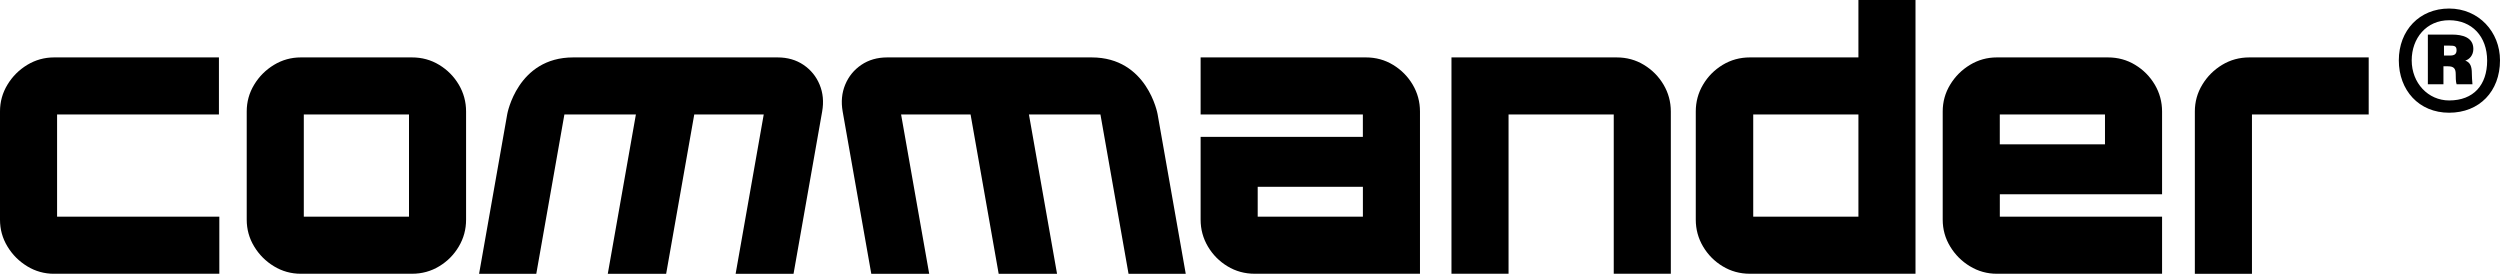
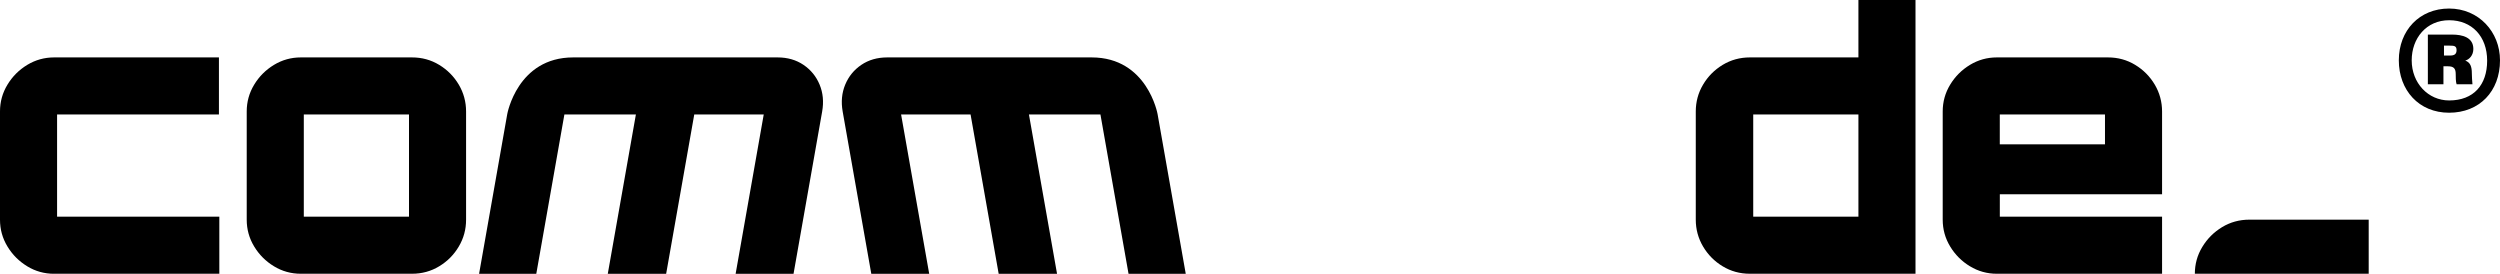
<svg xmlns="http://www.w3.org/2000/svg" id="Layer_2" data-name="Layer 2" viewBox="0 0 816.81 89.44">
  <script />
  <defs>
    <style>
      .cls-1 {
        stroke-width: 0px;
      }
    </style>
  </defs>
  <g id="Layer_3" data-name="Layer 3">
    <g>
      <path class="cls-1" d="m8.9,87c-2.68-1.62-4.84-3.78-6.46-6.46-1.63-2.68-2.44-5.61-2.44-8.77v-35.34c0-3.17.81-6.09,2.44-8.77,1.62-2.68,3.78-4.83,6.46-6.46,2.68-1.62,5.61-2.44,8.77-2.44h53.86v18.65H18.65v33.39h53.01v18.65H17.67c-3.17,0-6.09-.81-8.77-2.44Z" />
      <path class="cls-1" d="m89.51,87c-2.68-1.62-4.84-3.78-6.46-6.46-1.63-2.68-2.44-5.61-2.44-8.77v-35.34c0-3.17.81-6.09,2.44-8.77,1.62-2.68,3.78-4.83,6.46-6.46,2.68-1.62,5.61-2.44,8.77-2.44h36.32c3.25,0,6.22.81,8.9,2.44,2.68,1.63,4.81,3.78,6.4,6.46,1.58,2.68,2.38,5.61,2.38,8.77v35.34c0,3.17-.79,6.09-2.38,8.77-1.58,2.68-3.72,4.84-6.4,6.46-2.68,1.63-5.65,2.44-8.9,2.44h-36.32c-3.17,0-6.09-.81-8.77-2.44Zm44.12-16.21v-33.39h-34.37v33.39h34.37Z" />
-       <path class="cls-1" d="m409.95,89.44c-3.25,0-6.22-.81-8.9-2.44-2.68-1.62-4.81-3.78-6.4-6.46-1.58-2.68-2.38-5.61-2.38-8.77v-27.05h53.01v-7.31h-53.01v-18.65h53.99c3.25,0,6.22.81,8.9,2.44,2.68,1.63,4.81,3.78,6.4,6.46,1.58,2.68,2.38,5.61,2.38,8.77v53.01h-53.99Zm35.34-18.65v-9.75h-34.37v9.75h34.37Z" />
-       <path class="cls-1" d="m474.23,89.44V18.76h53.99c3.25,0,6.22.81,8.9,2.44,2.68,1.63,4.81,3.78,6.4,6.46,1.58,2.68,2.38,5.61,2.38,8.77v53.01h-18.65v-52.04h-34.37v52.04h-18.65Z" />
      <path class="cls-1" d="m562.83,87c-2.68-1.62-4.81-3.78-6.4-6.46-1.58-2.68-2.38-5.61-2.38-8.77v-35.34c0-3.17.79-6.09,2.38-8.77,1.58-2.68,3.72-4.83,6.4-6.46,2.68-1.62,5.65-2.44,8.9-2.44h35.46V0h18.65v89.44h-54.11c-3.25,0-6.22-.81-8.9-2.44Zm44.36-16.21v-33.39h-34.37v33.39h34.37Z" />
      <path class="cls-1" d="m643.63,87c-2.68-1.62-4.84-3.78-6.46-6.46-1.63-2.68-2.44-5.61-2.44-8.77v-35.34c0-3.17.81-6.09,2.44-8.77,1.62-2.68,3.78-4.83,6.46-6.46,2.68-1.62,5.61-2.44,8.77-2.44h36.32c3.25,0,6.22.81,8.9,2.44,2.68,1.63,4.81,3.78,6.4,6.46,1.58,2.68,2.38,5.61,2.38,8.77v27.05h-53.01v7.31h53.01v18.65h-53.99c-3.17,0-6.09-.81-8.77-2.44Zm9.75-39.85h34.37v-9.75h-34.37v9.75Z" />
-       <path class="cls-1" d="m717.11,89.44v-53.01c0-3.17.81-6.09,2.44-8.77,1.62-2.68,3.78-4.83,6.46-6.46,2.68-1.62,5.65-2.44,8.9-2.44h39v18.65h-38.14v52.04h-18.65Z" />
+       <path class="cls-1" d="m717.11,89.44c0-3.17.81-6.09,2.44-8.77,1.62-2.68,3.78-4.83,6.46-6.46,2.68-1.62,5.65-2.44,8.9-2.44h39v18.65h-38.14v52.04h-18.65Z" />
      <path class="cls-1" d="m816.81,19.71c0,10.17-6.75,17.12-16.63,17.12s-16.43-7.34-16.43-17.12,6.75-16.92,16.43-16.92,16.63,7.63,16.63,16.92Zm-28.85,0c0,7.43,5.38,13.11,12.23,13.11,8.02,0,12.42-5.09,12.42-13.01s-4.99-13.2-12.42-13.2-12.23,5.87-12.23,13.11Zm5.28,7.82V11.3h7.92c3.33,0,6.94.88,6.94,4.69,0,2.05-1.27,3.42-2.64,3.81,1.66.59,2.15,1.96,2.15,4.21,0,.78.1,2.64.2,3.52h-5.18c-.29-.68-.29-2.64-.29-3.33,0-1.86-.68-2.54-2.54-2.54h-1.47v5.87h-5.09Zm5.28-9.39h2.05c1.37,0,2.05-.49,2.05-1.76,0-1.37-.78-1.47-2.25-1.47h-1.86v3.23Z" />
      <path class="cls-1" d="m268.62,36.43c.56-3.17.28-6.09-.83-8.77-1.11-2.68-2.86-4.83-5.26-6.46-2.39-1.62-5.22-2.44-8.47-2.44h-66.79c-18.24,0-21.54,18.52-21.54,18.52h0s-9.2,52.17-9.2,52.17h18.69l9.18-52.04h23.36l-9.18,52.04h19.07l9.18-52.04h22.7l-9.18,52.04h18.92l9.35-53.01Z" />
      <path class="cls-1" d="m275.32,36.43c-.56-3.17-.28-6.09.83-8.77,1.11-2.68,2.86-4.83,5.26-6.46,2.39-1.62,5.22-2.44,8.47-2.44h66.79c18.24,0,21.54,18.52,21.54,18.52h0s9.2,52.17,9.2,52.17h-18.69s-9.18-52.04-9.18-52.04h-23.36s9.18,52.04,9.18,52.04h-19.07s-9.18-52.04-9.18-52.04h-22.7s9.18,52.04,9.18,52.04h-18.92s-9.35-53.01-9.35-53.01Z" />
    </g>
  </g>
</svg>